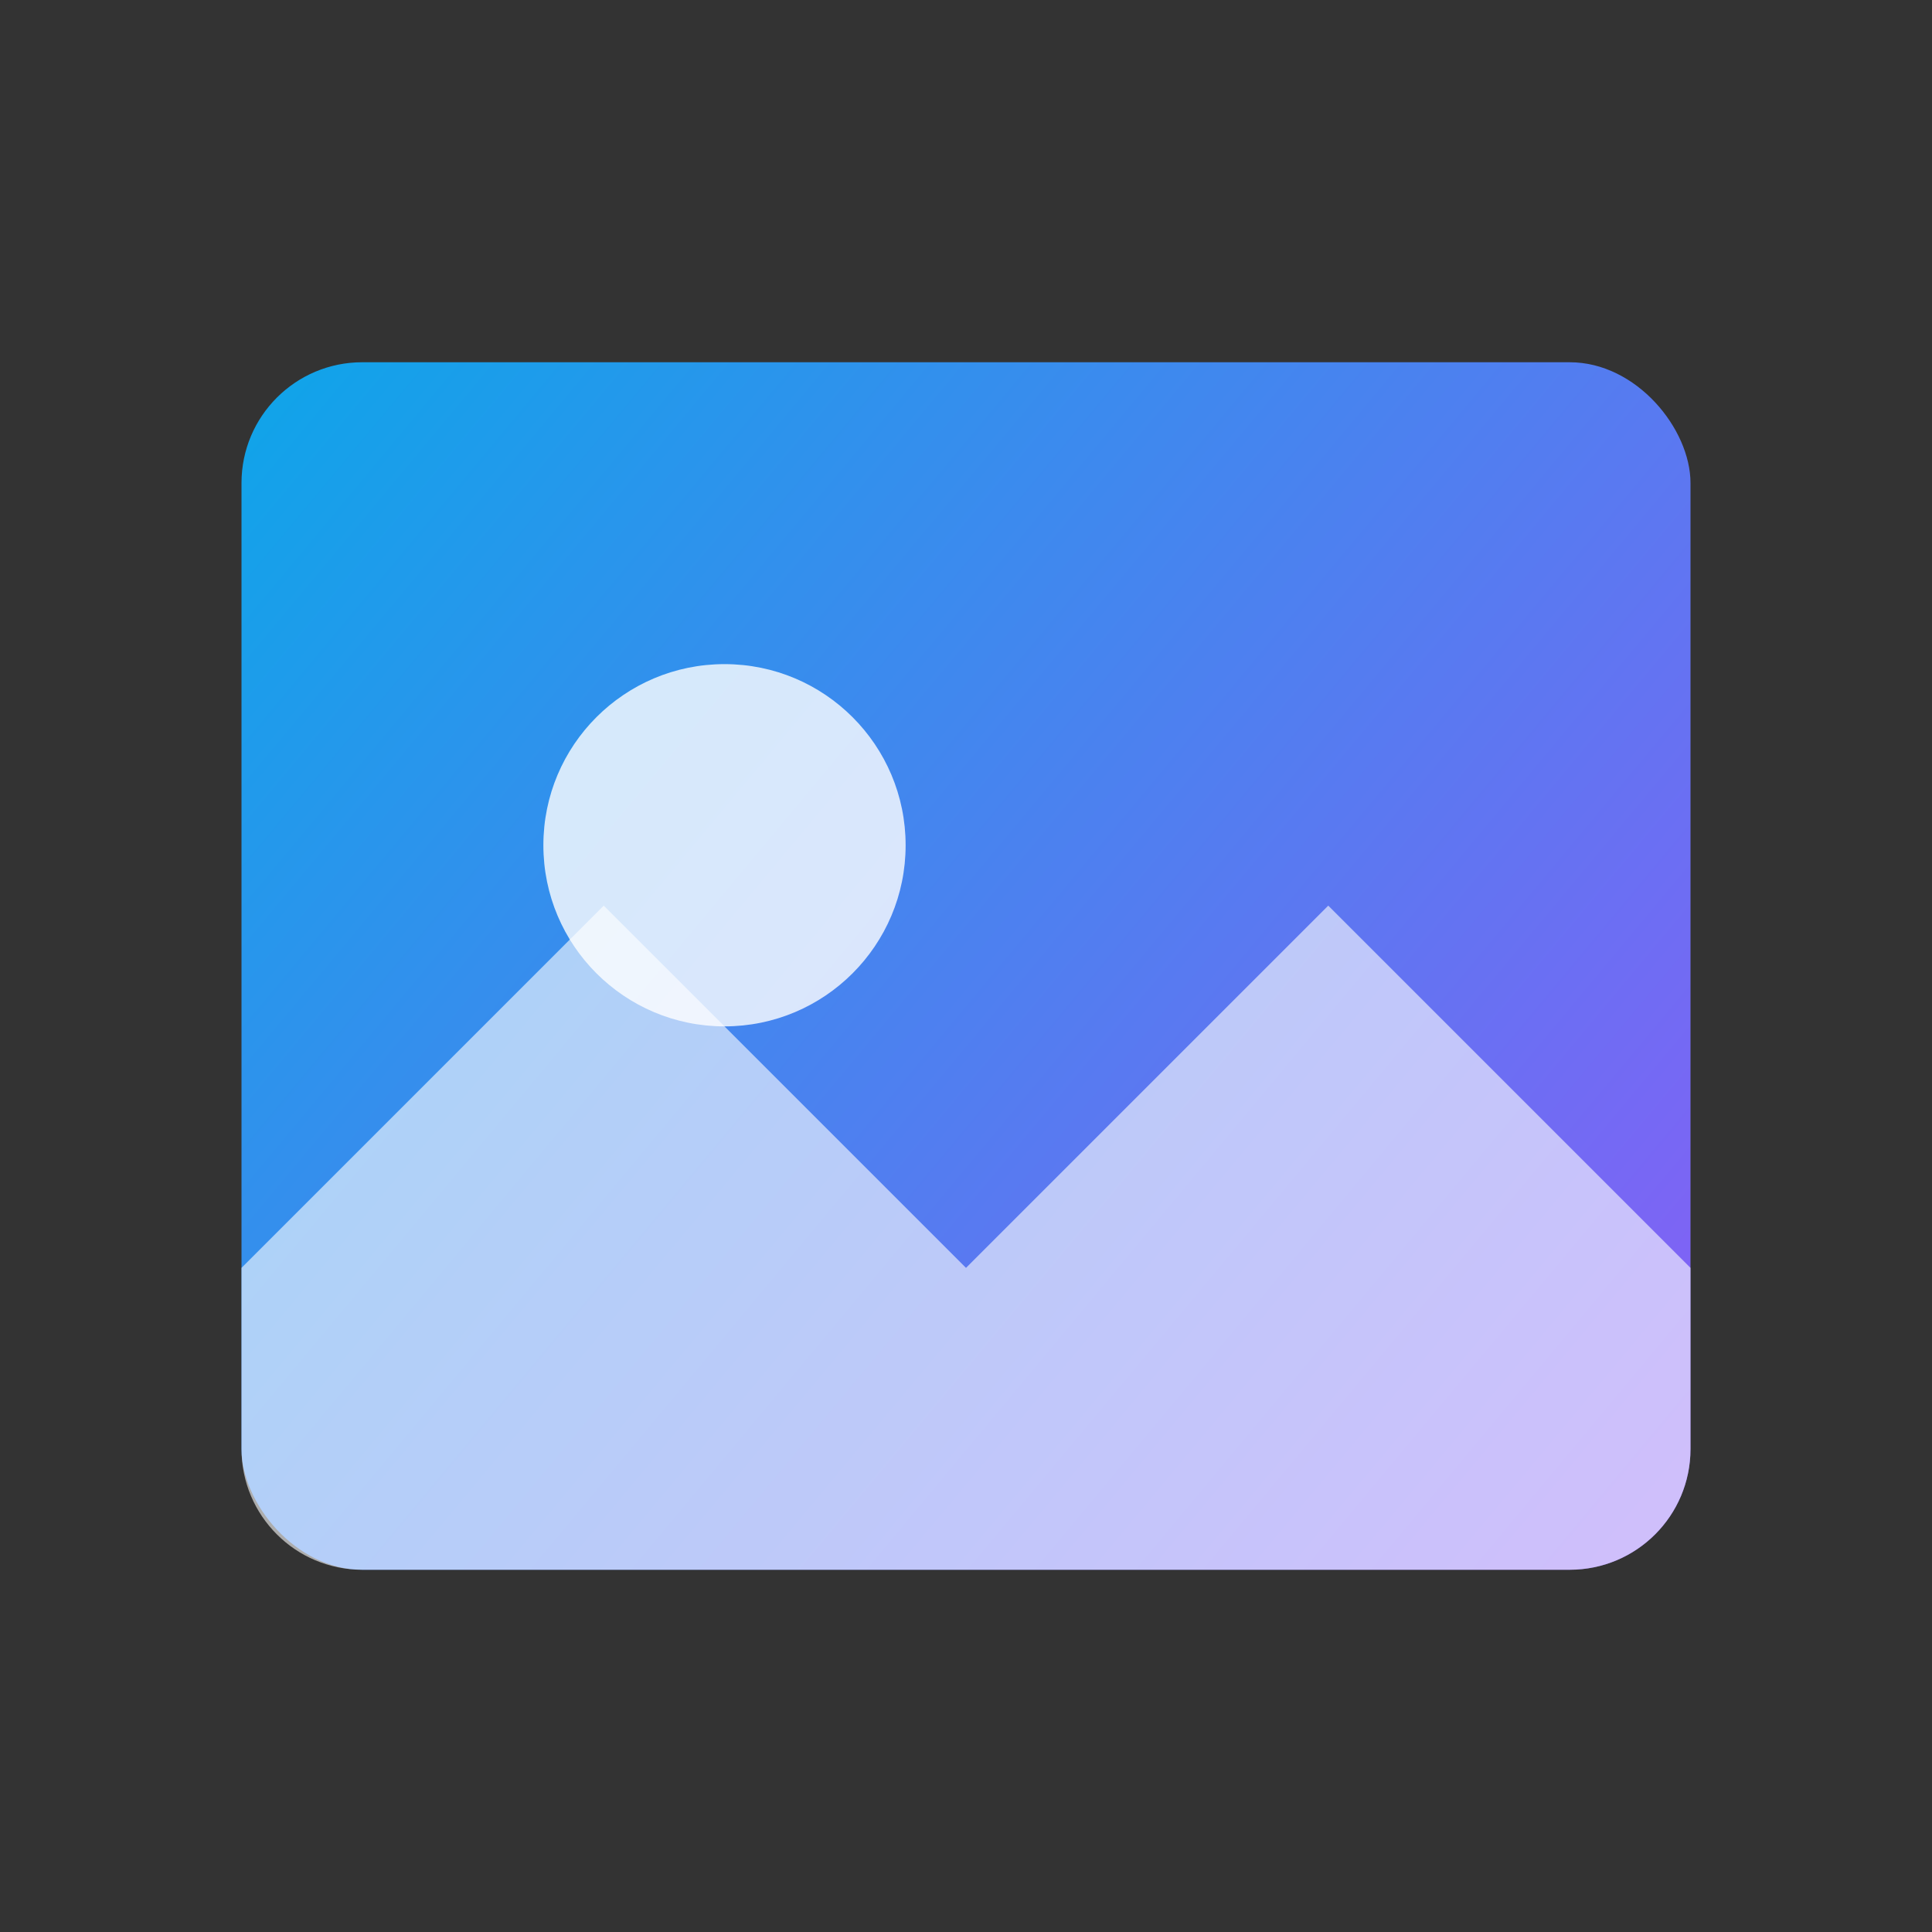
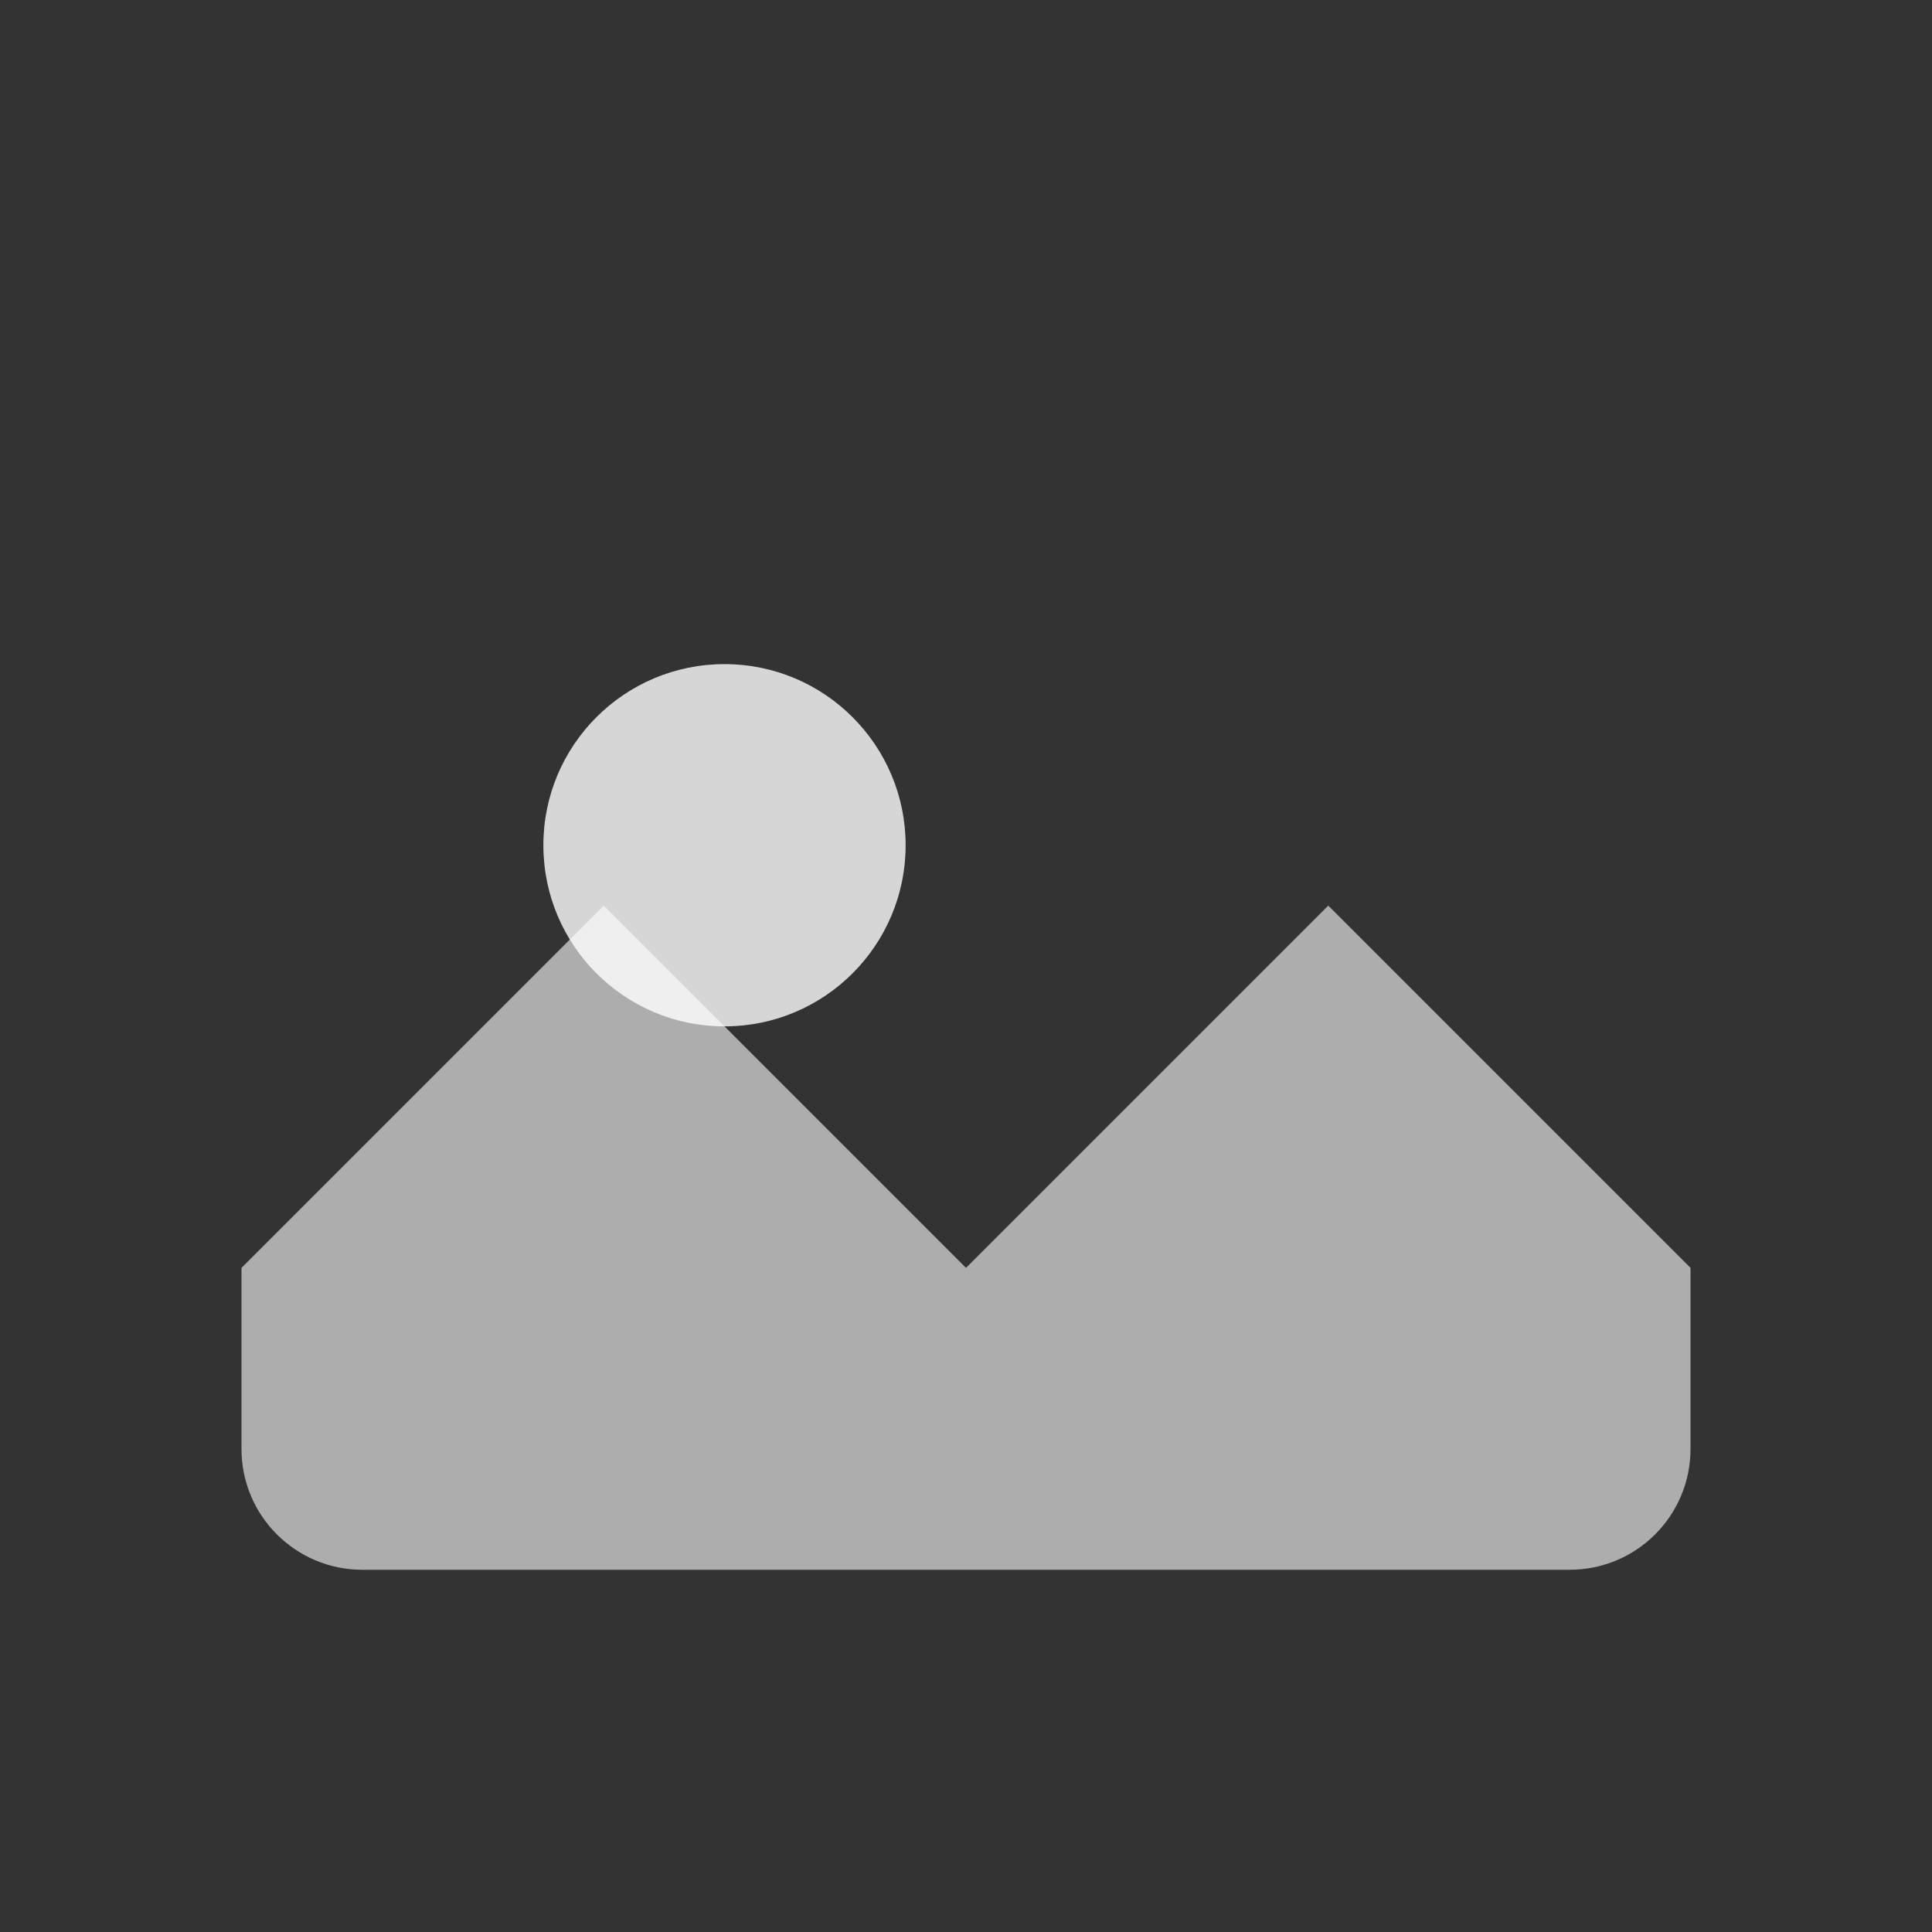
<svg xmlns="http://www.w3.org/2000/svg" width="64" height="64" viewBox="0 0 64 64" fill="none">
  <rect x="0" y="0" width="64" height="64" fill="#333333" stroke="none" />
-   <rect x="8" y="12" width="48" height="40" rx="4" fill="url(#gradient)" />
  <circle cx="24" cy="28" r="6" fill="white" opacity="0.8" />
  <path d="M8 42L20 30L32 42L44 30L56 42V48C56 50.209 54.209 52 52 52H12C9.791 52 8 50.209 8 48V42Z" fill="white" opacity="0.6" />
  <defs>
    <linearGradient id="gradient" x1="8" y1="12" x2="56" y2="52" gradientUnits="userSpaceOnUse">
      <stop stop-color="#0ea5e9" />
      <stop offset="1" stop-color="#8b5cf6" />
    </linearGradient>
  </defs>
</svg>